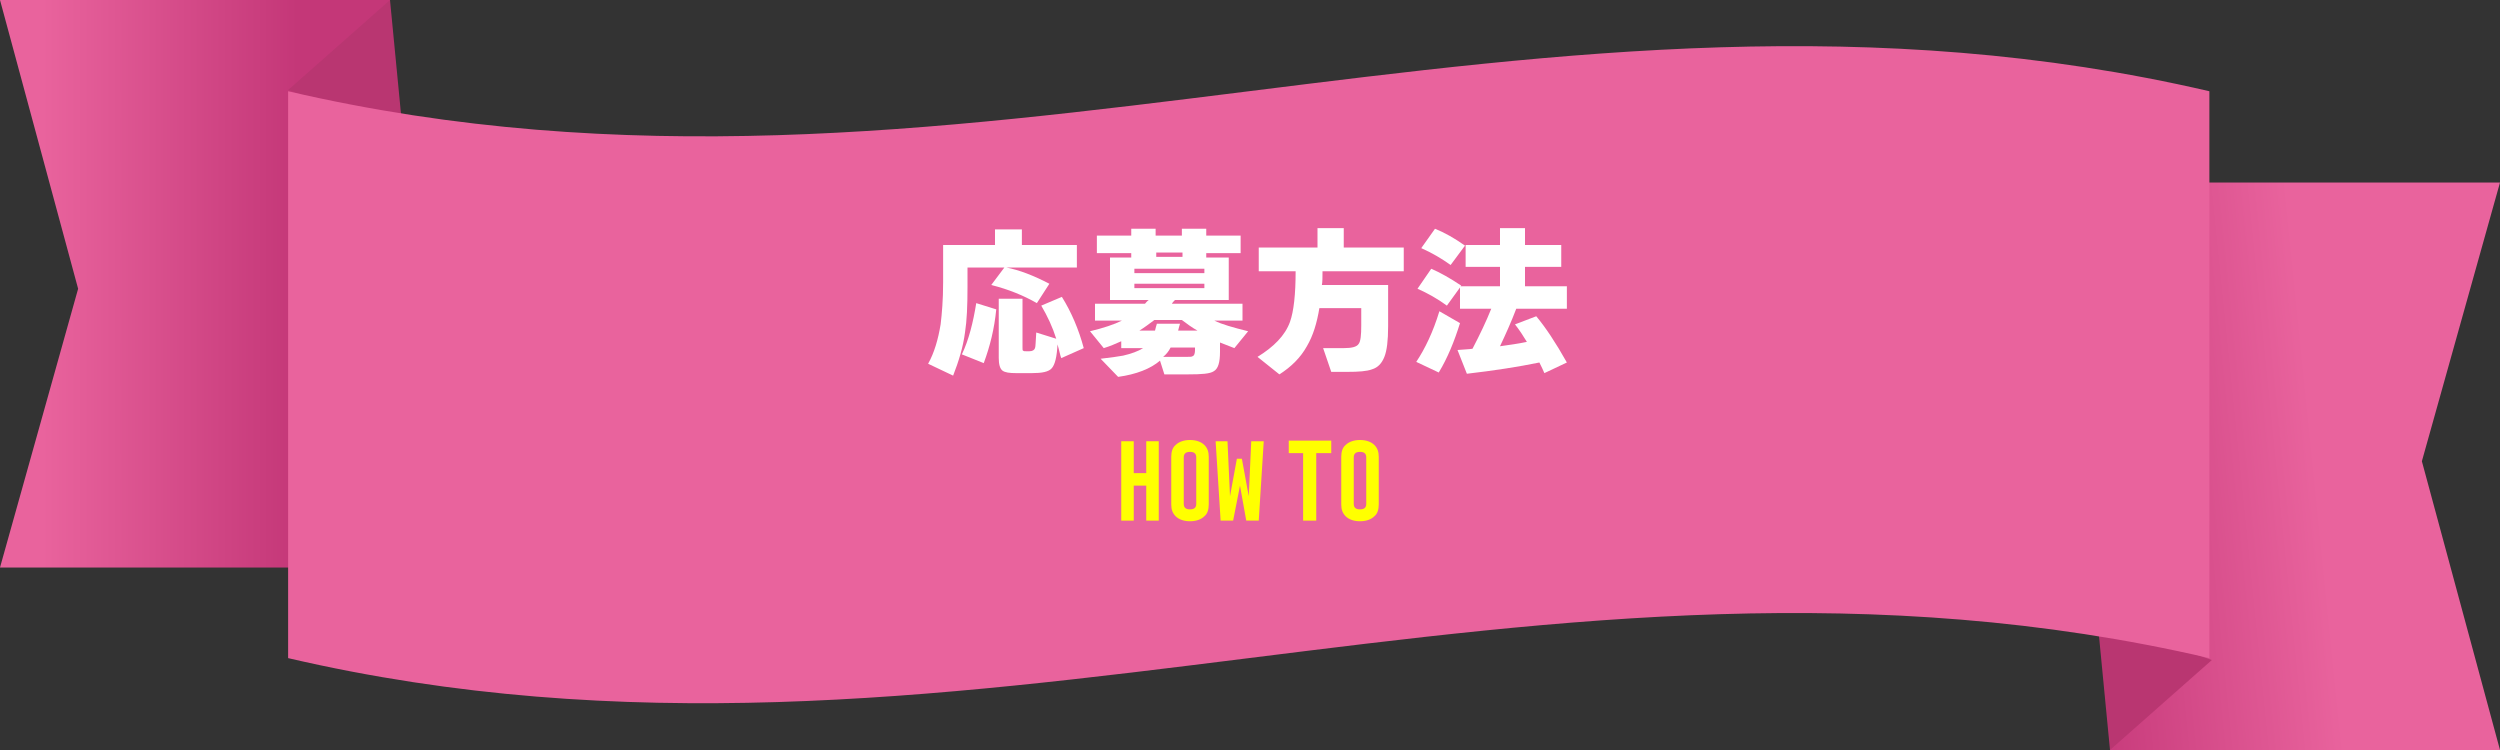
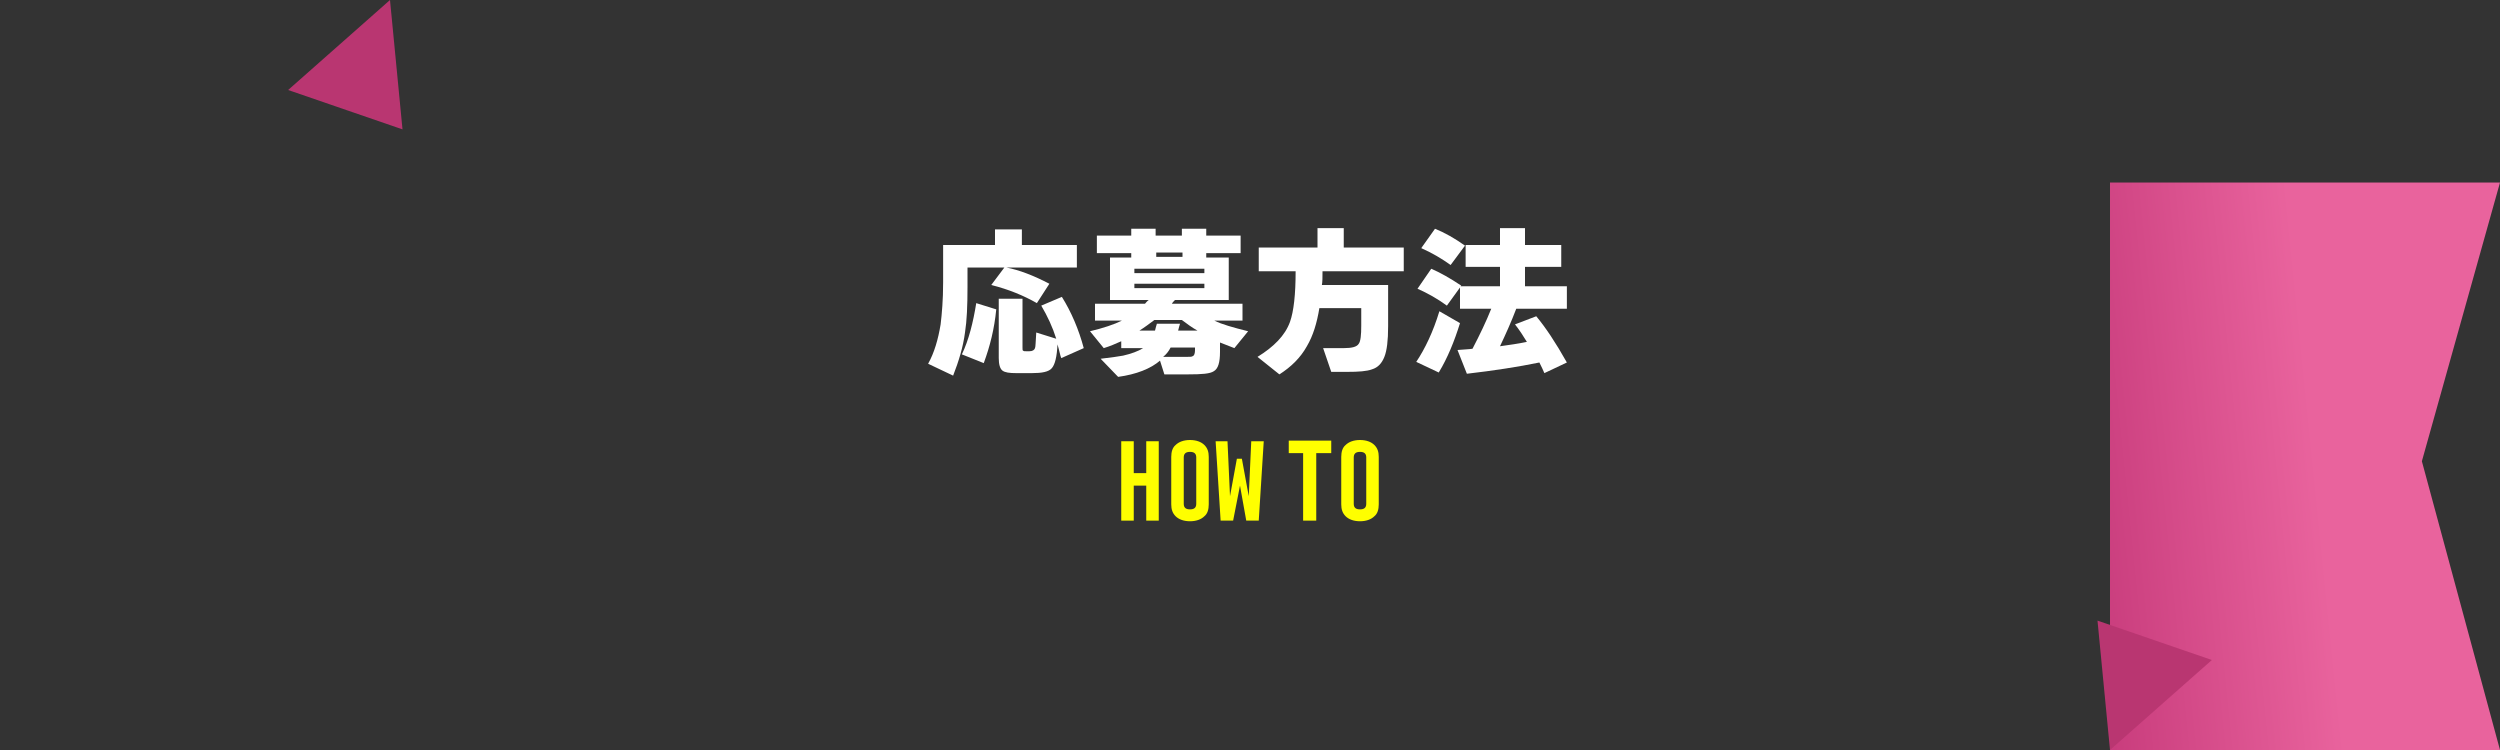
<svg xmlns="http://www.w3.org/2000/svg" version="1.1" id="レイヤー_1" x="0px" y="0px" width="400px" height="120px" viewBox="0 0 400 120" style="enable-background:new 0 0 400 120;" xml:space="preserve">
  <rect x="0" y="0" width="400" height="120" fill="#333333" stroke="none" />
  <style type="text/css">
	.st0{fill:url(#SVGID_1_);}
	.st1{fill:#B93671;}
	.st2{fill:url(#SVGID_00000165230344901318494340000009157530664707590042_);}
	.st3{fill:#E9639D;}
	.st4{fill:#FFFFFF;}
	.st5{fill:#FFFF00;}
</style>
  <g>
    <g>
      <g>
        <linearGradient id="SVGID_1_" gradientUnits="userSpaceOnUse" x1="377.529" y1="73.728" x2="312.845" y2="80.318">
          <stop offset="0.108" style="stop-color:#E9639D" />
          <stop offset="0.763" style="stop-color:#C43778" />
        </linearGradient>
        <polygon class="st0" points="400,120 387.5,73.8 400,29.2 337.6,29.2 337.6,120    " />
        <polygon class="st1" points="337.6,120 353.9,105.6 335.6,99.3    " />
      </g>
      <g>
        <g>
          <linearGradient id="SVGID_00000036223410208511286520000017676212032581309315_" gradientUnits="userSpaceOnUse" x1="0" y1="45.383" x2="62.397" y2="45.383">
            <stop offset="0.108" style="stop-color:#E9639D" />
            <stop offset="0.763" style="stop-color:#C43778" />
          </linearGradient>
-           <polygon style="fill:url(#SVGID_00000036223410208511286520000017676212032581309315_);" points="0,0 12.5,46.2 0,90.8       62.4,90.8 62.4,0     " />
          <polygon class="st1" points="62.4,0 46.1,14.4 64.4,20.7     " />
        </g>
-         <path class="st3" d="M353.5,105.3c-107.5-25-199.9,25-307.4,0V14.6c107.5,25,199.9-25,307.4,0V105.3z" />
      </g>
    </g>
    <g>
      <g>
        <g>
          <path class="st4" d="M172.3,42.8h-11.3c2.1,0.4,4.4,1.3,6.9,2.6l-2,3.1c-2.1-1.2-4.5-2.2-7.3-2.9l2.1-2.8h-5.9v3.1      c0,3-0.1,5.4-0.4,7.3c-0.3,2.3-1,4.6-1.9,6.9l-4-1.9c1-1.8,1.6-3.9,2-6.3c0.2-1.7,0.4-3.9,0.4-6.7v-6h8.3v-2.5h4.3v2.5h8.8V42.8      z M159.4,49.5c-0.3,3.1-1,5.9-2,8.6l-3.5-1.4c1.1-2.3,1.8-5.1,2.3-8.2L159.4,49.5z M169.2,55.1c-0.1,2-0.4,3.2-0.9,3.8      s-1.6,0.8-3.2,0.8h-2.5c-1.1,0-1.8-0.1-2.2-0.4c-0.4-0.3-0.6-1-0.6-2v-9.5h3.8v7.8c0,0.3,0,0.5,0.1,0.5c0.1,0.1,0.2,0.1,0.5,0.1      h0.5c0.5,0,0.8-0.2,0.9-0.5c0.1-0.2,0.1-1.1,0.2-2.5l3.2,1c-0.6-1.9-1.4-3.6-2.4-5.3l3.3-1.4c1.5,2.4,2.7,5.2,3.5,8.2l-3.6,1.6      C169.6,56.8,169.5,56.1,169.2,55.1z" />
          <path class="st4" d="M185.6,57.7c-1.5,1.3-3.8,2.2-6.7,2.6l-2.8-2.9c1.8-0.2,3-0.4,3.6-0.5c1.3-0.3,2.4-0.7,3.2-1.2h-3.5v-1.1      c-0.9,0.4-1.8,0.8-2.8,1.1l-2.2-2.7c2.1-0.5,3.9-1.1,5.1-1.7h-4.3v-2.7h8c0.1-0.1,0.3-0.4,0.6-0.6h-6.2v-6.8h3.4v-0.7h-5.5v-2.8      h5.5v-1.1h3.9v1.1h4.2v-1.1h3.9v1.1h5.5v2.8h-5.5v0.7h3.6v6.8h-8.6c-0.2,0.2-0.4,0.4-0.5,0.6h11.3v2.7h-4.5      c1.2,0.6,3,1.1,5.4,1.7l-2.2,2.7c-0.8-0.3-1.5-0.6-2.3-0.9v1.5c0,1.7-0.3,2.7-1,3.1c-0.6,0.4-1.9,0.5-4.1,0.5h-3.8L185.6,57.7z       M192.7,43.7V43h-11.2v0.7H192.7z M192.7,46.1v-0.7h-11.2v0.7H192.7z M188.8,51.8c-0.1,0.3-0.2,0.7-0.3,1.1h3.1      c-0.9-0.5-1.7-1.1-2.5-1.7h-4.4c-0.8,0.6-1.6,1.2-2.4,1.7h2.5c0.1-0.4,0.2-0.8,0.3-1.1H188.8z M189.2,41.1v-0.7h-4.2v0.7H189.2z       M187.3,55.6c-0.3,0.6-0.7,1.1-1.2,1.5h3.6c0.6,0,1,0,1.1-0.1c0.3-0.1,0.4-0.5,0.4-1v-0.4H187.3z" />
          <path class="st4" d="M211.6,43.5c0,0.9,0,1.6-0.1,2.1h10.6v6.6c0,2.3-0.2,3.9-0.6,4.9c-0.4,1-1,1.7-2,2c-0.8,0.3-2.1,0.4-4,0.4      h-2.5l-1.3-3.8h3.3c1.3,0,2.1-0.2,2.4-0.7c0.3-0.4,0.4-1.4,0.4-2.9v-2.8h-6.7c-0.4,2.4-1,4.4-2,6.1c-1,1.8-2.5,3.3-4.4,4.5      l-3.5-2.8c2.6-1.6,4.4-3.4,5.2-5.6c0.6-1.7,0.9-4.4,0.9-8.1h-5.9v-3.8h9.4v-3.1h4.2v3.1h9.6v3.8H211.6z" />
          <path class="st4" d="M233.6,51.7c-0.9,2.9-2,5.6-3.4,7.9l-3.6-1.7c1.4-2.1,2.7-4.8,3.7-8.1L233.6,51.7z M246.3,58      c-3.4,0.7-7.3,1.3-11.6,1.8l-1.5-3.8c1-0.1,1.8-0.1,2.4-0.2c1.2-2.3,2.2-4.4,3-6.4h-5V46l-2.1,2.9c-1.5-1.1-3.1-2-4.7-2.7      L229,43c1.4,0.6,3,1.5,4.8,2.7l-0.1,0.1h6.3v-3.1h-5.5v-3.5h5.5v-2.7h4v2.7h5.8v3.5h-5.8v3.1h6.7v3.6h-8.1      c-0.8,2.1-1.7,4.1-2.6,6c1.4-0.2,2.9-0.4,4.3-0.7c-0.6-1-1.2-1.9-1.9-2.8l3.4-1.3c1.5,1.8,3.1,4.2,4.9,7.4l-3.6,1.7      C246.9,59.2,246.6,58.6,246.3,58z M234.4,39.3l-2.3,3.1c-1.4-1-2.9-1.9-4.7-2.7l2.2-3.1C231.1,37.2,232.7,38.1,234.4,39.3z" />
        </g>
      </g>
      <g>
        <path class="st5" d="M185.4,83.3h-2v-5.6h-2v5.6h-2V70.6h2v5.1h2v-5.1h2V83.3z" />
        <path class="st5" d="M193.4,80.7c0,0.8-0.2,1.5-0.7,1.9c-0.5,0.5-1.3,0.8-2.3,0.8c-1,0-1.8-0.3-2.3-0.8c-0.5-0.5-0.7-1.1-0.7-1.9     v-7.6c0-0.8,0.2-1.5,0.7-1.9c0.5-0.5,1.3-0.8,2.3-0.8c1,0,1.8,0.3,2.3,0.8c0.5,0.5,0.7,1.1,0.7,1.9V80.7z M191.4,80.6v-7.4     c0-0.6-0.3-0.9-1-0.9c-0.7,0-1,0.3-1,0.9v7.4c0,0.6,0.3,0.9,1,0.9C191.1,81.5,191.4,81.2,191.4,80.6z" />
        <path class="st5" d="M202.2,70.6l-0.8,12.7h-2l-1-5.6l-1.1,5.6h-2l-0.8-12.7h1.9l0.4,8.8l1.1-6h0.8l1.1,6l0.4-8.8H202.2z" />
        <path class="st5" d="M213,72.5h-2.4v10.8h-2.1V72.5h-2.3v-2h6.8V72.5z" />
        <path class="st5" d="M220.6,80.7c0,0.8-0.2,1.5-0.7,1.9c-0.5,0.5-1.3,0.8-2.3,0.8c-1,0-1.8-0.3-2.3-0.8c-0.5-0.5-0.7-1.1-0.7-1.9     v-7.6c0-0.8,0.2-1.5,0.7-1.9c0.5-0.5,1.3-0.8,2.3-0.8c1,0,1.8,0.3,2.3,0.8c0.5,0.5,0.7,1.1,0.7,1.9V80.7z M218.6,80.6v-7.4     c0-0.6-0.3-0.9-1-0.9c-0.7,0-1,0.3-1,0.9v7.4c0,0.6,0.3,0.9,1,0.9C218.3,81.5,218.6,81.2,218.6,80.6z" />
      </g>
    </g>
  </g>
</svg>